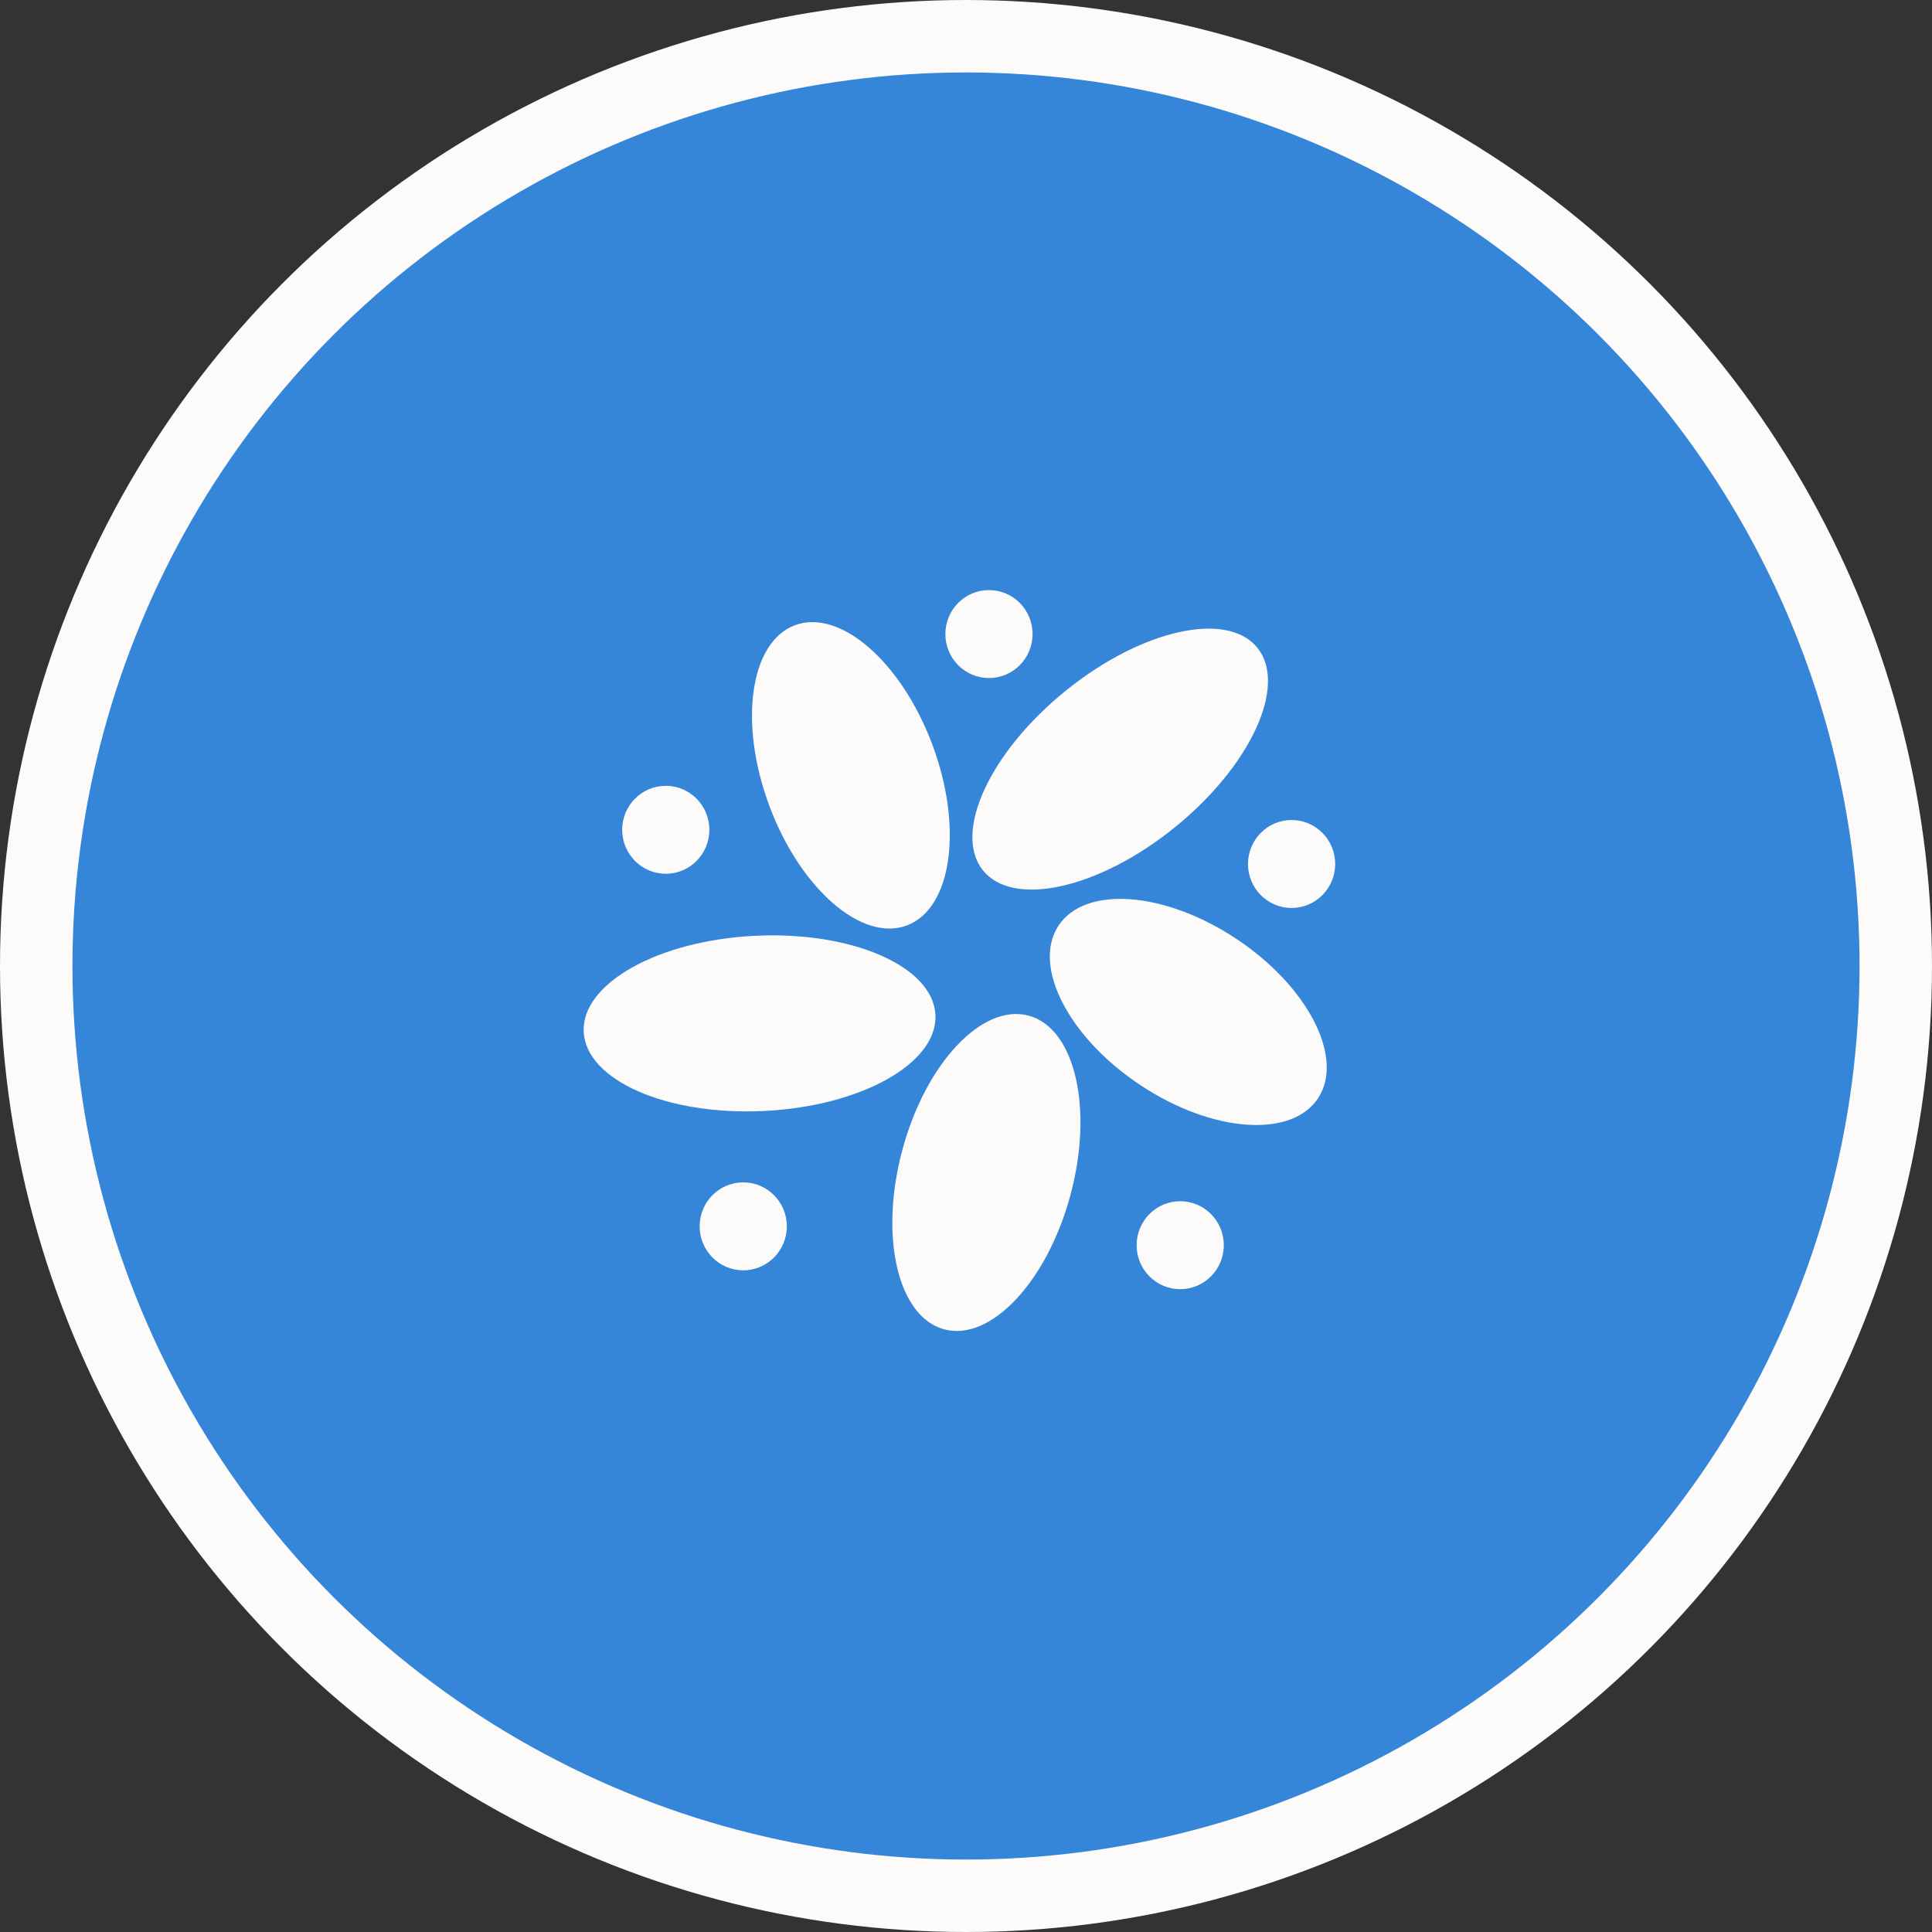
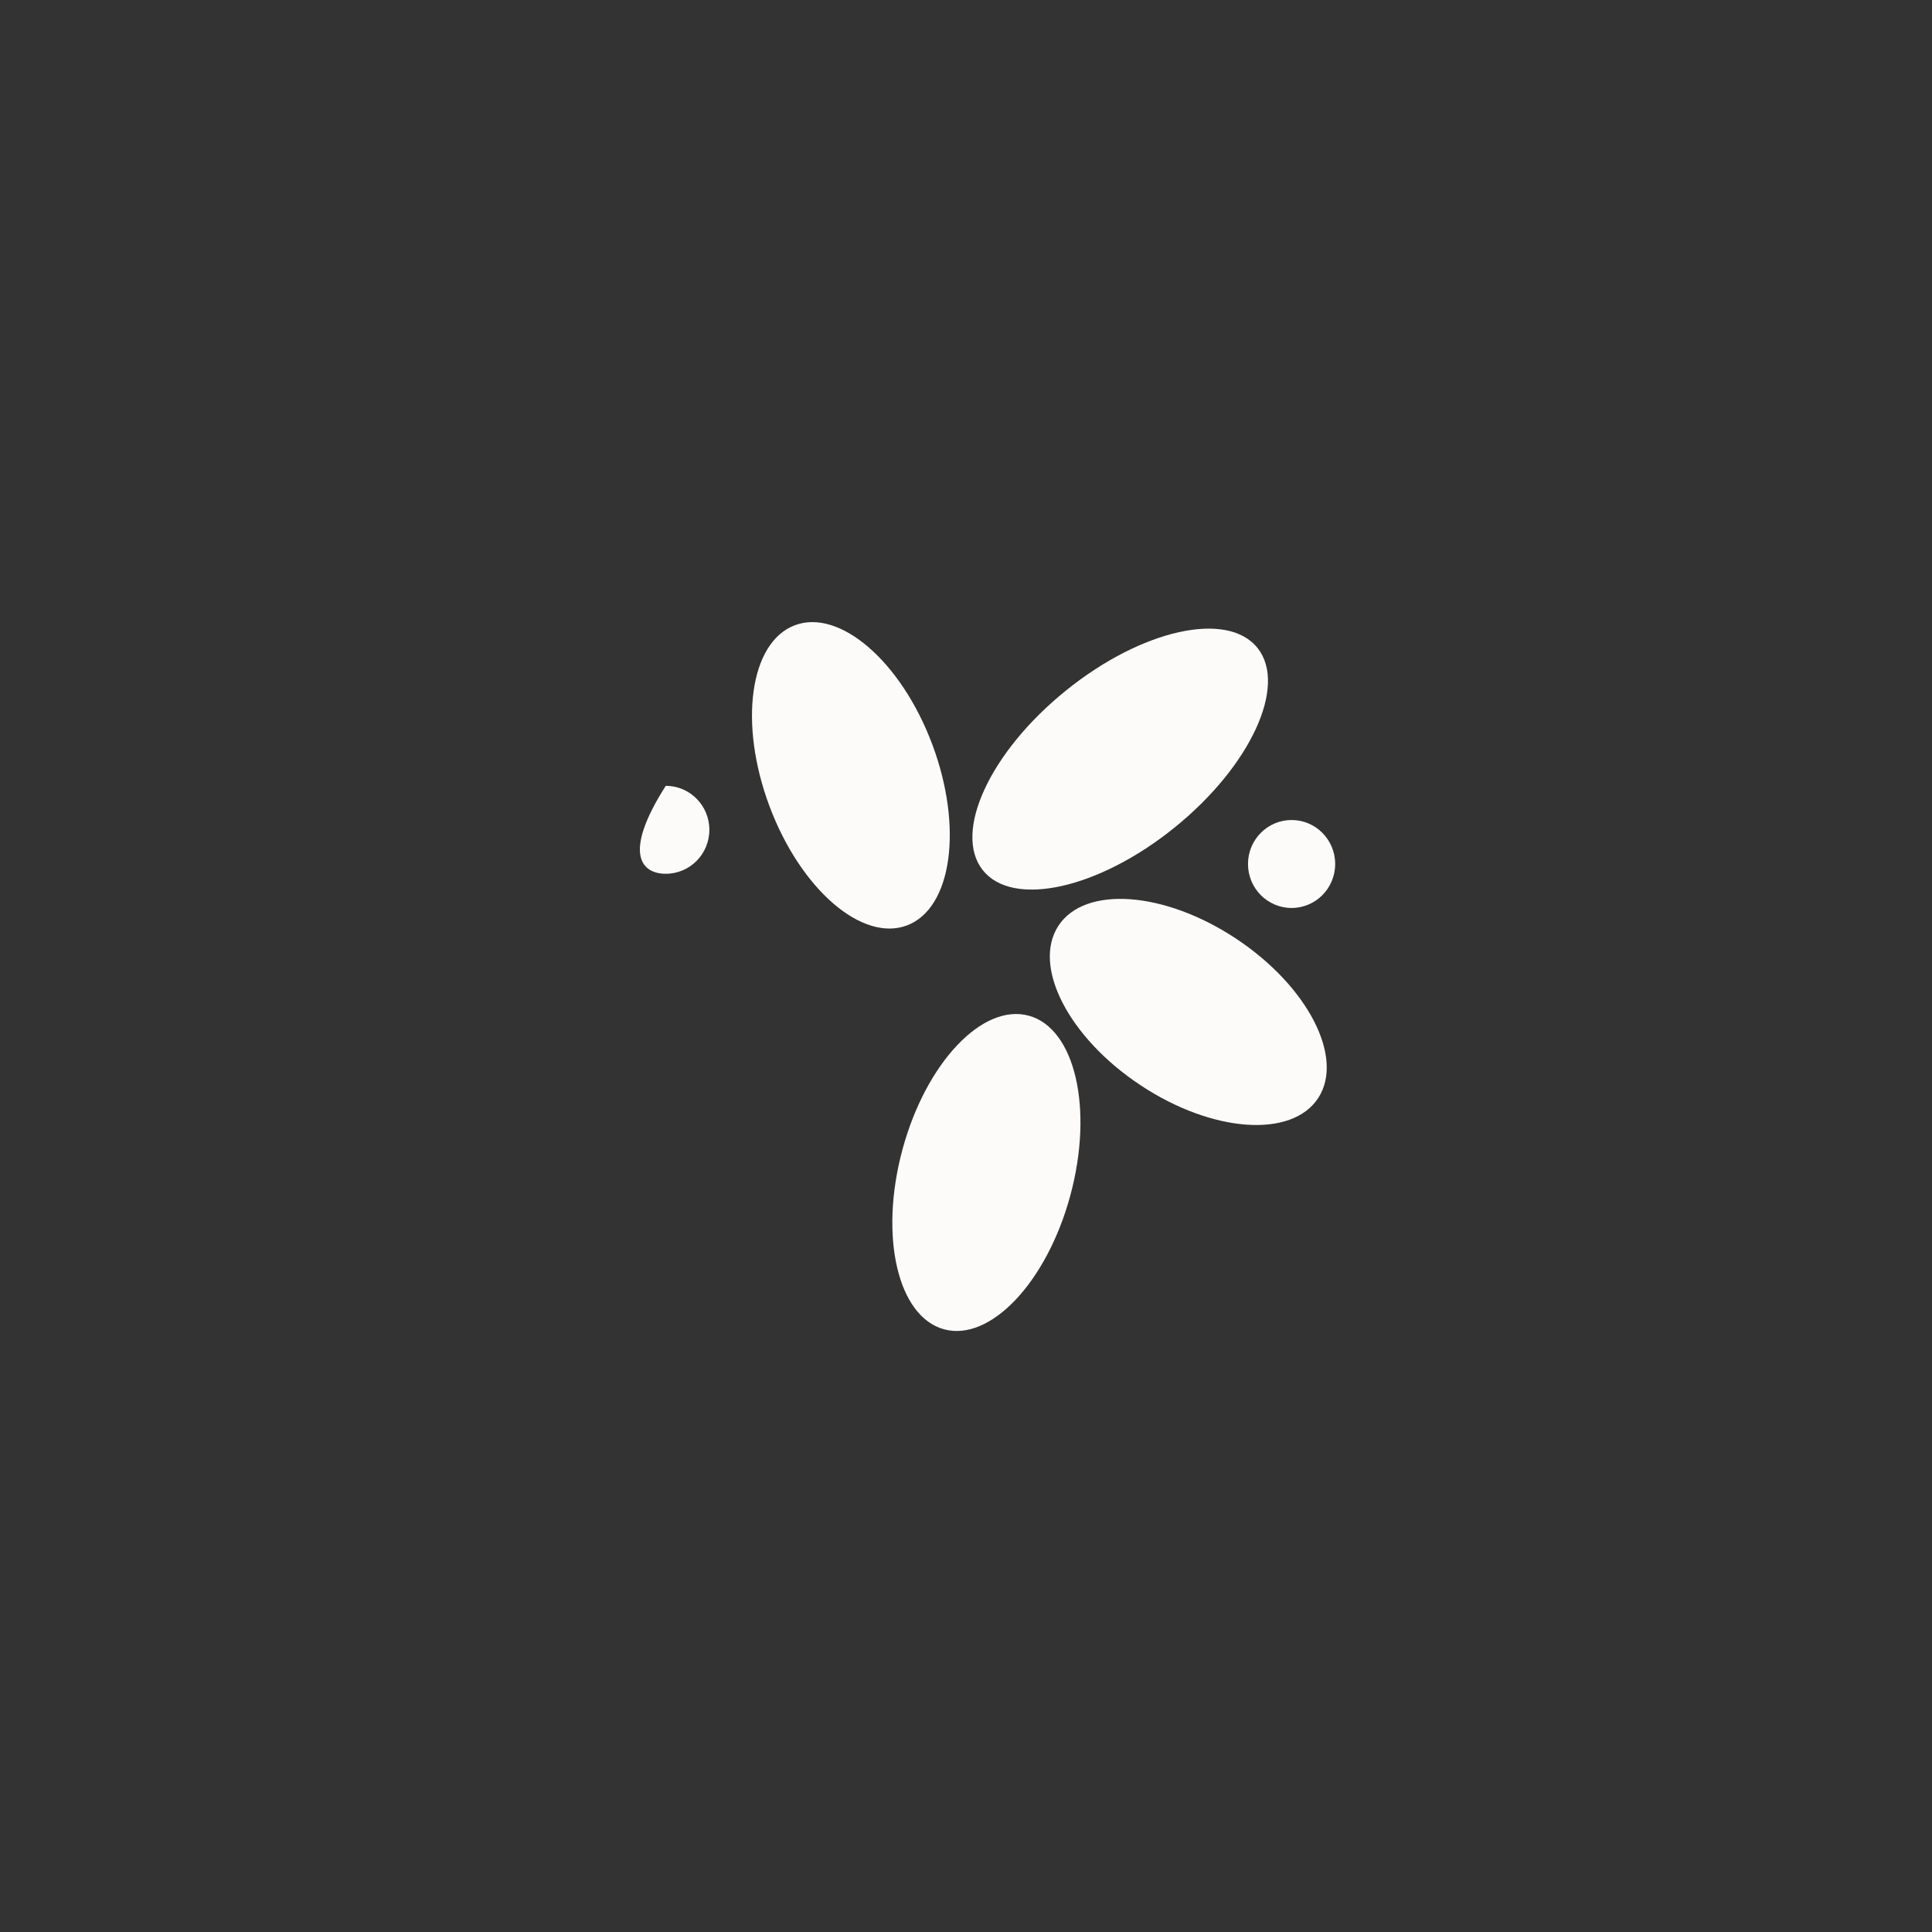
<svg xmlns="http://www.w3.org/2000/svg" width="80" height="80" viewBox="0 0 80 80" fill="none">
  <rect x="0" y="0" width="80" height="80" fill="#333333" stroke="none" />
-   <circle cx="40" cy="40" r="38.5" fill="#3585D9" stroke="#FCFBFA" stroke-width="3" />
  <path d="M44.318 49.508C45.29 45.923 44.523 42.588 42.604 42.059C40.686 41.53 38.343 44.007 37.371 47.592C36.399 51.178 37.166 54.513 39.085 55.042C41.003 55.571 43.346 53.093 44.318 49.508Z" fill="#FCFBFA" />
-   <path d="M31.623 46.004C35.645 45.812 38.829 44.032 38.735 42.028C38.641 40.025 35.304 38.556 31.282 38.748C27.261 38.94 24.076 40.72 24.17 42.724C24.264 44.727 27.601 46.196 31.623 46.004Z" fill="#FCFBFA" />
  <path d="M37.562 38.317C39.422 37.607 39.888 34.251 38.602 30.82C37.316 27.39 34.765 25.184 32.905 25.893C31.044 26.603 30.579 29.959 31.865 33.389C33.151 36.82 35.701 39.026 37.562 38.317Z" fill="#FCFBFA" />
  <path d="M48.636 34.267C51.779 31.727 53.317 28.4 52.074 26.834C50.83 25.269 47.274 26.059 44.132 28.599C40.99 31.138 39.452 34.466 40.695 36.032C41.939 37.597 45.495 36.807 48.636 34.267Z" fill="#FCFBFA" />
  <path d="M54.585 45.466C55.676 43.789 54.152 40.834 51.181 38.866C48.209 36.898 44.915 36.662 43.824 38.339C42.732 40.016 44.256 42.97 47.228 44.938C50.199 46.907 53.493 47.143 54.585 45.466Z" fill="#FCFBFA" />
-   <path d="M40.951 28.076C41.948 28.076 42.756 27.26 42.756 26.255C42.756 25.249 41.948 24.434 40.951 24.434C39.954 24.434 39.146 25.249 39.146 26.255C39.146 27.26 39.954 28.076 40.951 28.076Z" fill="#FCFBFA" />
  <path d="M53.482 37.597C54.479 37.597 55.287 36.782 55.287 35.776C55.287 34.77 54.479 33.955 53.482 33.955C52.485 33.955 51.677 34.77 51.677 35.776C51.677 36.782 52.485 37.597 53.482 37.597Z" fill="#FCFBFA" />
-   <path d="M48.87 53.382C49.867 53.382 50.675 52.567 50.675 51.561C50.675 50.556 49.867 49.74 48.87 49.74C47.873 49.74 47.065 50.556 47.065 51.561C47.065 52.567 47.873 53.382 48.87 53.382Z" fill="#FCFBFA" />
-   <path d="M30.776 52.601C31.773 52.601 32.581 51.786 32.581 50.78C32.581 49.774 31.773 48.959 30.776 48.959C29.779 48.959 28.971 49.774 28.971 50.78C28.971 51.786 29.779 52.601 30.776 52.601Z" fill="#FCFBFA" />
-   <path d="M27.568 36.181C28.565 36.181 29.373 35.366 29.373 34.36C29.373 33.354 28.565 32.539 27.568 32.539C26.571 32.539 25.763 33.354 25.763 34.36C25.763 35.366 26.571 36.181 27.568 36.181Z" fill="#FCFBFA" />
+   <path d="M27.568 36.181C28.565 36.181 29.373 35.366 29.373 34.36C29.373 33.354 28.565 32.539 27.568 32.539C25.763 35.366 26.571 36.181 27.568 36.181Z" fill="#FCFBFA" />
</svg>